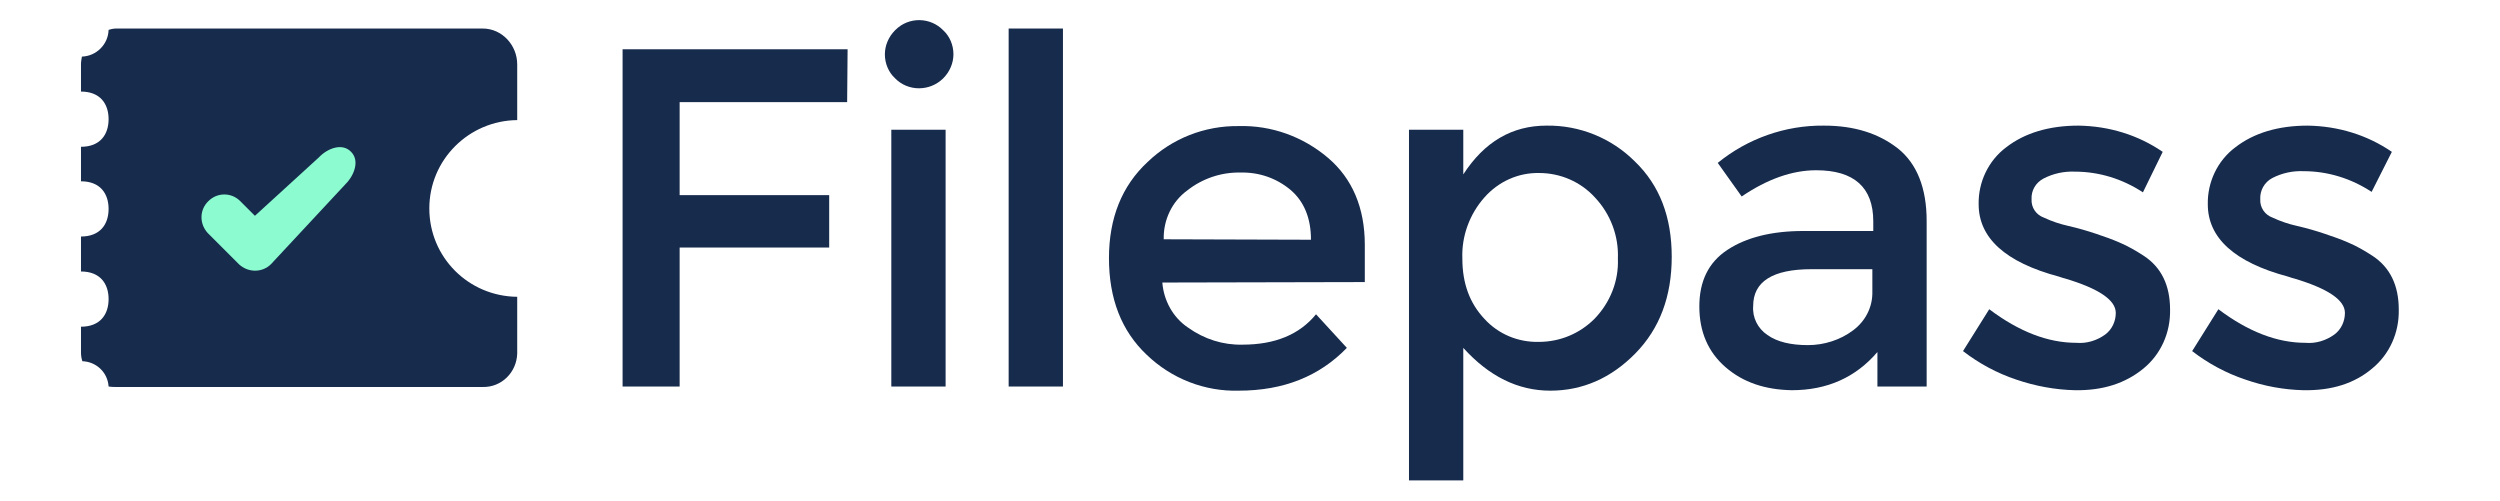
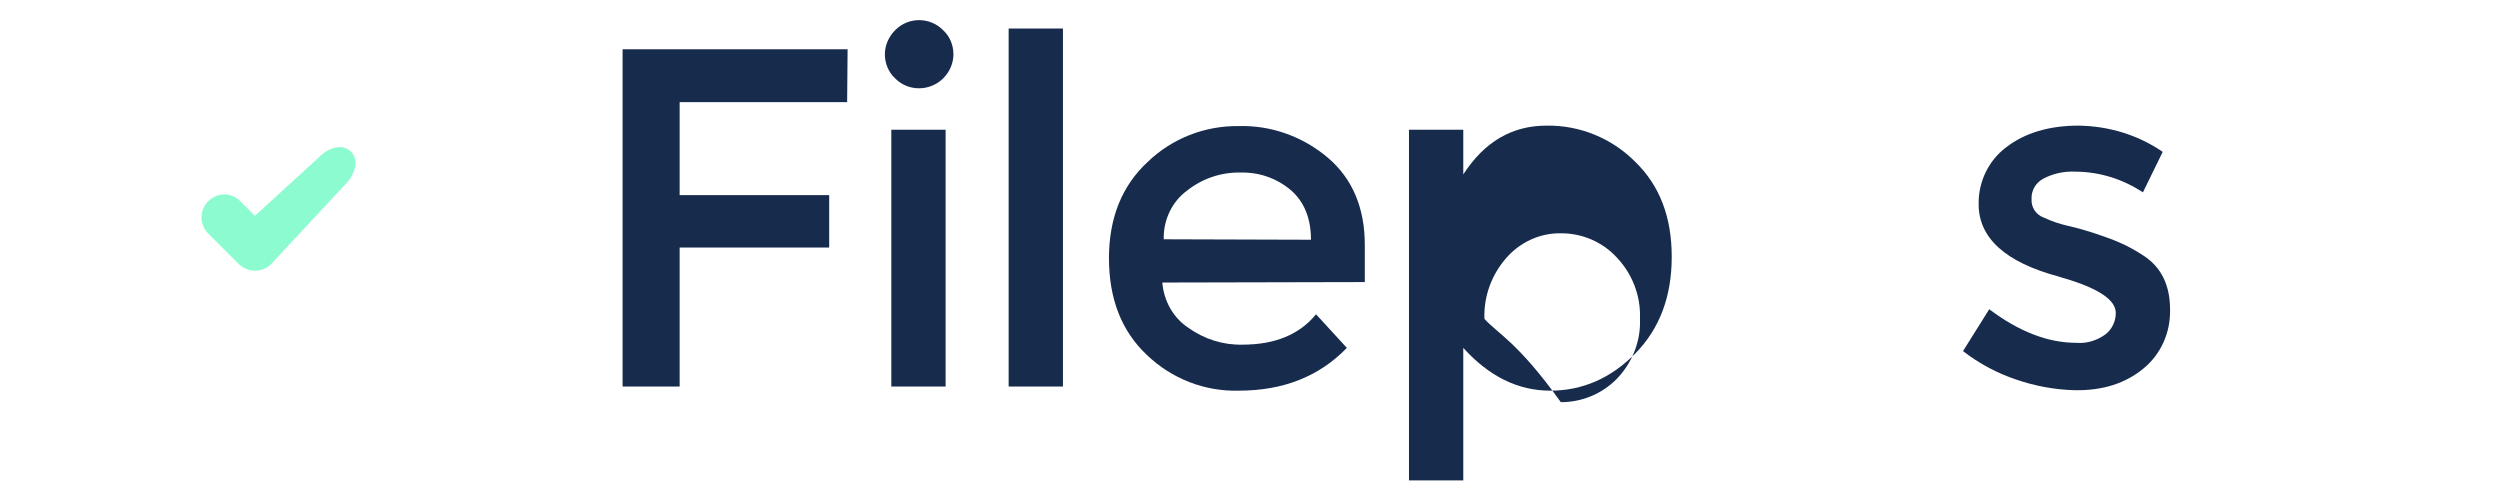
<svg xmlns="http://www.w3.org/2000/svg" version="1.1" id="Layer_1" x="0px" y="0px" viewBox="0 0 543.3 108.8" style="enable-background:new 0 0 543.3 108.8;" xml:space="preserve">
  <style type="text/css">
	.st0{fill:#172B4D;}
	.st1{fill:#8CFBD0;}
</style>
  <g>
    <g id="line1">
      <path class="st0" d="M147.7,22.2h36.4l0.1-11.5h-48.9V84h12.4V53.8h32.5V42.4h-32.5V22.2z" />
      <path class="st0" d="M205.5,84V28.2h-11.8V84H205.5z M192.3,11.8c0,2,0.8,3.9,2.2,5.2c2.8,2.9,7.5,2.9,10.4,0.1    c0,0,0.1-0.1,0.1-0.1c1.4-1.4,2.2-3.3,2.2-5.2c0-2-0.8-3.9-2.2-5.2c-2.8-2.9-7.5-3-10.4-0.1c0,0-0.1,0.1-0.1,0.1    C193.1,8,192.3,9.9,192.3,11.8L192.3,11.8z" />
      <path class="st0" d="M231,84V6.2h-11.8V84H231z" />
      <path class="st0" d="M296.6,61.3v-8.1c0-8-2.7-14.4-8-18.9c-5.4-4.6-12.3-7.1-19.4-6.9c-7.4-0.1-14.5,2.7-19.8,7.8    c-5.6,5.2-8.4,12.2-8.4,20.9c0,8.8,2.7,15.8,8.2,21c5.4,5.2,12.6,8,20,7.8c9.7,0,17.5-3.1,23.5-9.3l-6.7-7.3    c-3.6,4.4-8.9,6.6-16,6.6c-4.2,0.1-8.3-1.2-11.8-3.7c-3.3-2.2-5.3-5.9-5.6-9.8L296.6,61.3z M252.9,52c-0.1-4.2,1.8-8.2,5.1-10.6    c3.3-2.6,7.4-4,11.6-3.9c4-0.1,7.8,1.2,10.9,3.8c2.9,2.5,4.4,6.1,4.4,10.8L252.9,52z" />
-       <path class="st0" d="M355.3,35.1c-5.1-5.1-12-7.9-19.2-7.8c-7.5,0-13.5,3.5-18.1,10.6v-9.7h-11.8v76.2H318V75.6    c5.6,6.2,11.9,9.3,18.9,9.3s13.2-2.7,18.5-8.1c5.3-5.4,7.9-12.4,7.9-21S360.7,40.3,355.3,35.1z M322.6,69.3    c-3.2-3.4-4.8-7.7-4.8-13.1c-0.2-4.9,1.6-9.7,4.8-13.3c3-3.4,7.3-5.4,11.9-5.3c4.6,0,9,1.9,12.1,5.3c3.4,3.6,5.2,8.4,5,13.3    c0.2,4.9-1.7,9.6-5.1,13.1c-3.2,3.2-7.5,5-12.1,5C329.9,74.4,325.6,72.6,322.6,69.3z" />
-       <path class="st0" d="M418.7,84V48c0-7.1-2.1-12.4-6.2-15.7c-4.2-3.3-9.5-5-16.1-5c-8.4-0.1-16.6,2.8-23.1,8.1l5.2,7.3    c5.6-3.8,11-5.7,16.2-5.7c8.2,0,12.4,3.7,12.4,11.1v2.1h-15.2c-6.9,0-12.4,1.4-16.5,4.1c-4.1,2.7-6.1,6.8-6.1,12.3    c0,5.5,1.9,9.9,5.7,13.2c3.8,3.3,8.6,4.9,14.4,5c7.7,0,13.9-2.8,18.6-8.3V84H418.7z M406.9,63.3c0.1,3.4-1.5,6.5-4.2,8.5    c-2.8,2.1-6.3,3.2-9.8,3.2c-3.7,0-6.7-0.7-8.8-2.2c-2.1-1.4-3.3-3.8-3.1-6.3c0-5.3,4.2-8,12.7-8h13.2V63.3z" />
+       <path class="st0" d="M355.3,35.1c-5.1-5.1-12-7.9-19.2-7.8c-7.5,0-13.5,3.5-18.1,10.6v-9.7h-11.8v76.2H318V75.6    c5.6,6.2,11.9,9.3,18.9,9.3s13.2-2.7,18.5-8.1c5.3-5.4,7.9-12.4,7.9-21S360.7,40.3,355.3,35.1z M322.6,69.3    c-0.2-4.9,1.6-9.7,4.8-13.3c3-3.4,7.3-5.4,11.9-5.3c4.6,0,9,1.9,12.1,5.3c3.4,3.6,5.2,8.4,5,13.3    c0.2,4.9-1.7,9.6-5.1,13.1c-3.2,3.2-7.5,5-12.1,5C329.9,74.4,325.6,72.6,322.6,69.3z" />
      <path class="st0" d="M465.8,80.1c3.8-3.1,5.9-7.8,5.8-12.8c0-5.3-1.9-9.2-5.7-11.7c-1.7-1.1-3.4-2.1-5.3-2.9    c-1.6-0.7-3.3-1.3-5.1-1.9c-1.8-0.6-3.8-1.2-6-1.7c-1.8-0.4-3.6-1-5.3-1.8c-1.7-0.6-2.8-2.2-2.7-4c-0.1-1.9,0.9-3.6,2.6-4.5    c2.1-1.1,4.5-1.6,6.8-1.5c5.3,0,10.4,1.6,14.8,4.5L470,33c-5.4-3.7-11.7-5.6-18.3-5.7c-6.4,0-11.7,1.6-15.7,4.7    c-3.9,2.9-6.1,7.6-6,12.4c0,7.3,5.8,12.6,17.4,15.7c0.4,0.1,0.8,0.3,1.3,0.4c7.4,2.2,11.1,4.7,11.1,7.5c0,1.8-0.8,3.6-2.3,4.7    c-1.8,1.3-4,2-6.3,1.8c-6.1,0-12.4-2.4-18.9-7.3l-5.7,9.1c3.5,2.7,7.4,4.8,11.6,6.2c4.1,1.4,8.4,2.2,12.7,2.3    C457,84.9,461.9,83.3,465.8,80.1z" />
-       <path class="st0" d="M515.5,80.1c3.8-3.1,5.9-7.8,5.8-12.8c0-5.3-1.9-9.2-5.7-11.7c-1.7-1.1-3.4-2.1-5.3-2.9    c-1.6-0.7-3.3-1.3-5.1-1.9c-1.8-0.6-3.8-1.2-6-1.7c-1.8-0.4-3.6-1-5.3-1.8c-1.7-0.6-2.8-2.2-2.7-4c-0.1-1.9,0.9-3.7,2.6-4.6    c2.1-1.1,4.5-1.6,6.8-1.5c5.3,0,10.4,1.6,14.8,4.5l4.4-8.7c-5.4-3.7-11.7-5.6-18.3-5.7c-6.4,0-11.7,1.6-15.7,4.7    c-3.9,2.9-6.1,7.6-6,12.4c0,7.3,5.8,12.6,17.4,15.7c0.4,0.1,0.8,0.3,1.3,0.4c7.4,2.2,11.1,4.7,11.1,7.5c0,1.8-0.8,3.6-2.3,4.7    c-1.8,1.3-4,2-6.3,1.8c-6.1,0-12.4-2.4-18.9-7.3l-5.7,9.1c3.5,2.7,7.4,4.8,11.6,6.2c4,1.4,8.3,2.2,12.6,2.3    C506.8,84.9,511.7,83.3,515.5,80.1z" />
    </g>
    <g id="logomark">
-       <path class="st0" d="M93.3,45.3c0-10.6,8.6-19.1,19.1-19.2V14c0-4.2-3.3-7.8-7.5-7.8H25.3c-0.6,0-1.1,0.1-1.7,0.3    c-0.1,3.2-2.7,5.7-5.8,5.8c-0.1,0.6-0.2,1.1-0.2,1.7v5.9c4.2,0,6,2.7,6,6s-1.8,6-6,6v7.5c4.2,0,6,2.7,6,6s-1.8,6-6,6V59    c4.2,0,6,2.7,6,6c0,3.3-1.8,6-6,6v5.6c0,0.7,0.1,1.3,0.3,1.9c3,0.1,5.5,2.4,5.7,5.5c0.6,0.1,1.1,0.1,1.7,0.1h79.6    c4.1,0.1,7.4-3.2,7.5-7.3c0-0.1,0-0.1,0-0.2V64.5C101.8,64.4,93.3,55.9,93.3,45.3L93.3,45.3z" />
      <g id="XMLID_1_">
        <g>
          <path class="st1" d="M76.3,33c1.9,1.9,0.7,5.1-1.2,7L58.9,57.4c-1.9,1.9-5,1.9-7,0l0,0l-6.7-6.7c-1.9-2-1.9-5.1,0.1-7      c1.9-1.9,4.9-1.9,6.8-0.1l0.1,0.1l3.2,3.2l13.9-12.7C71.2,32.2,74.4,31,76.3,33z" />
        </g>
        <g>
			</g>
      </g>
    </g>
  </g>
</svg>